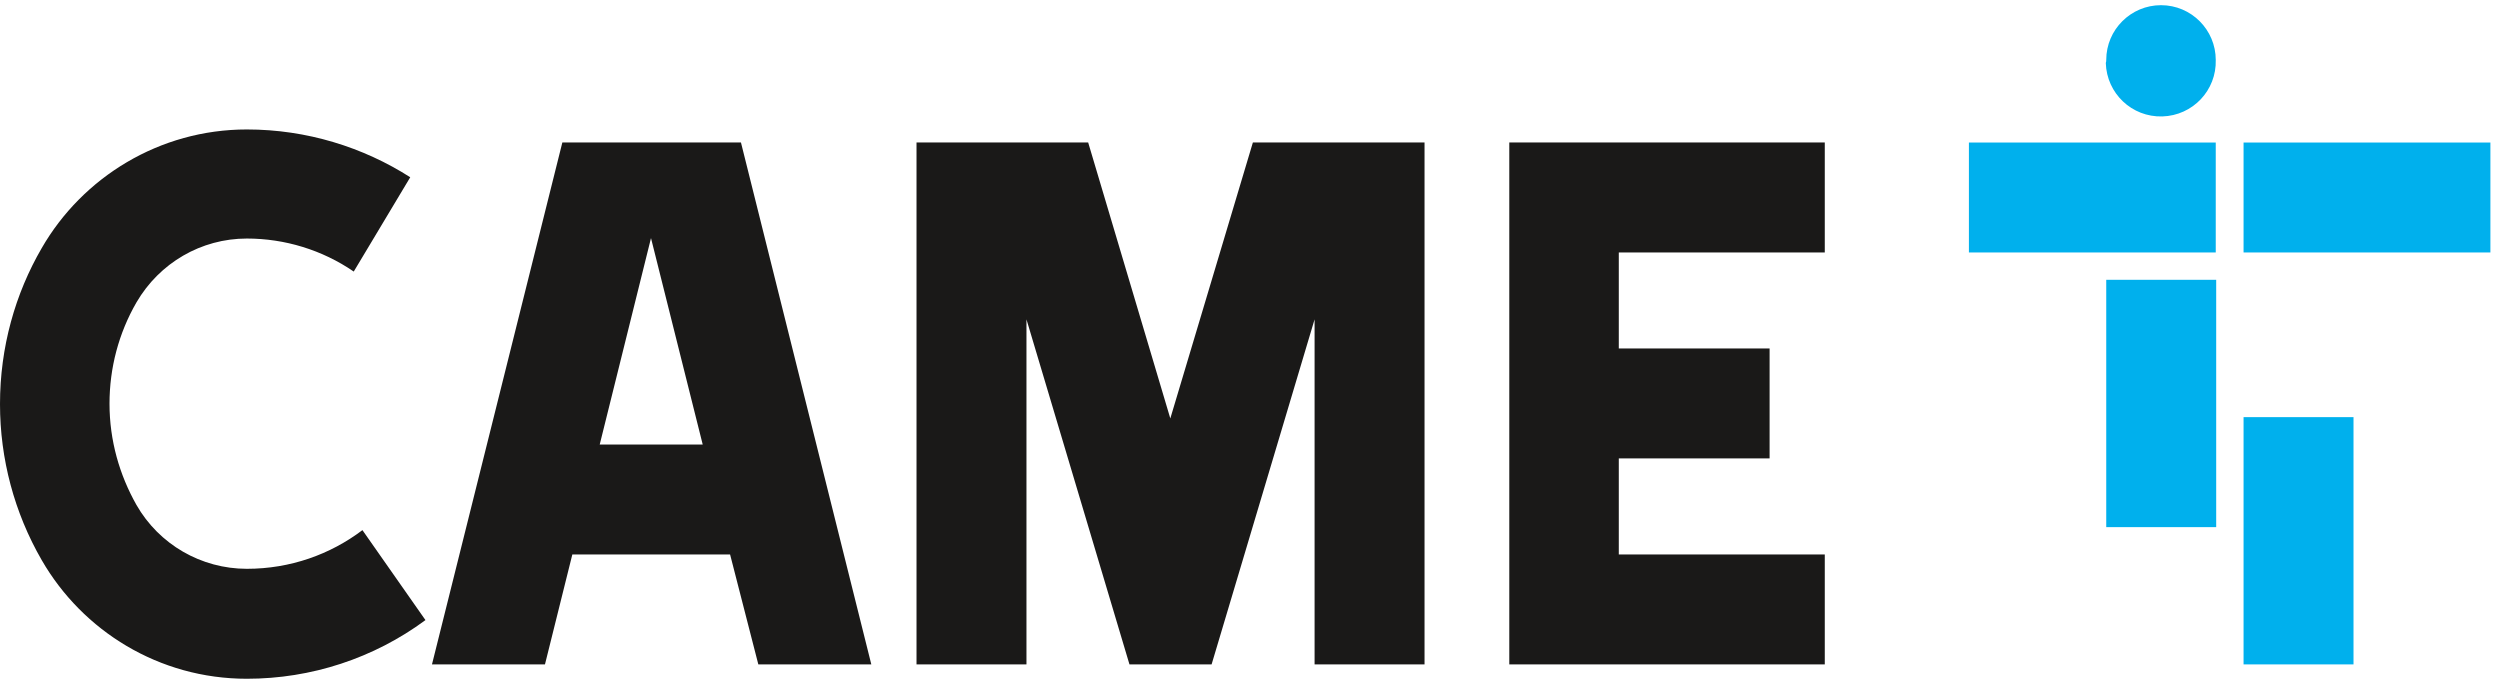
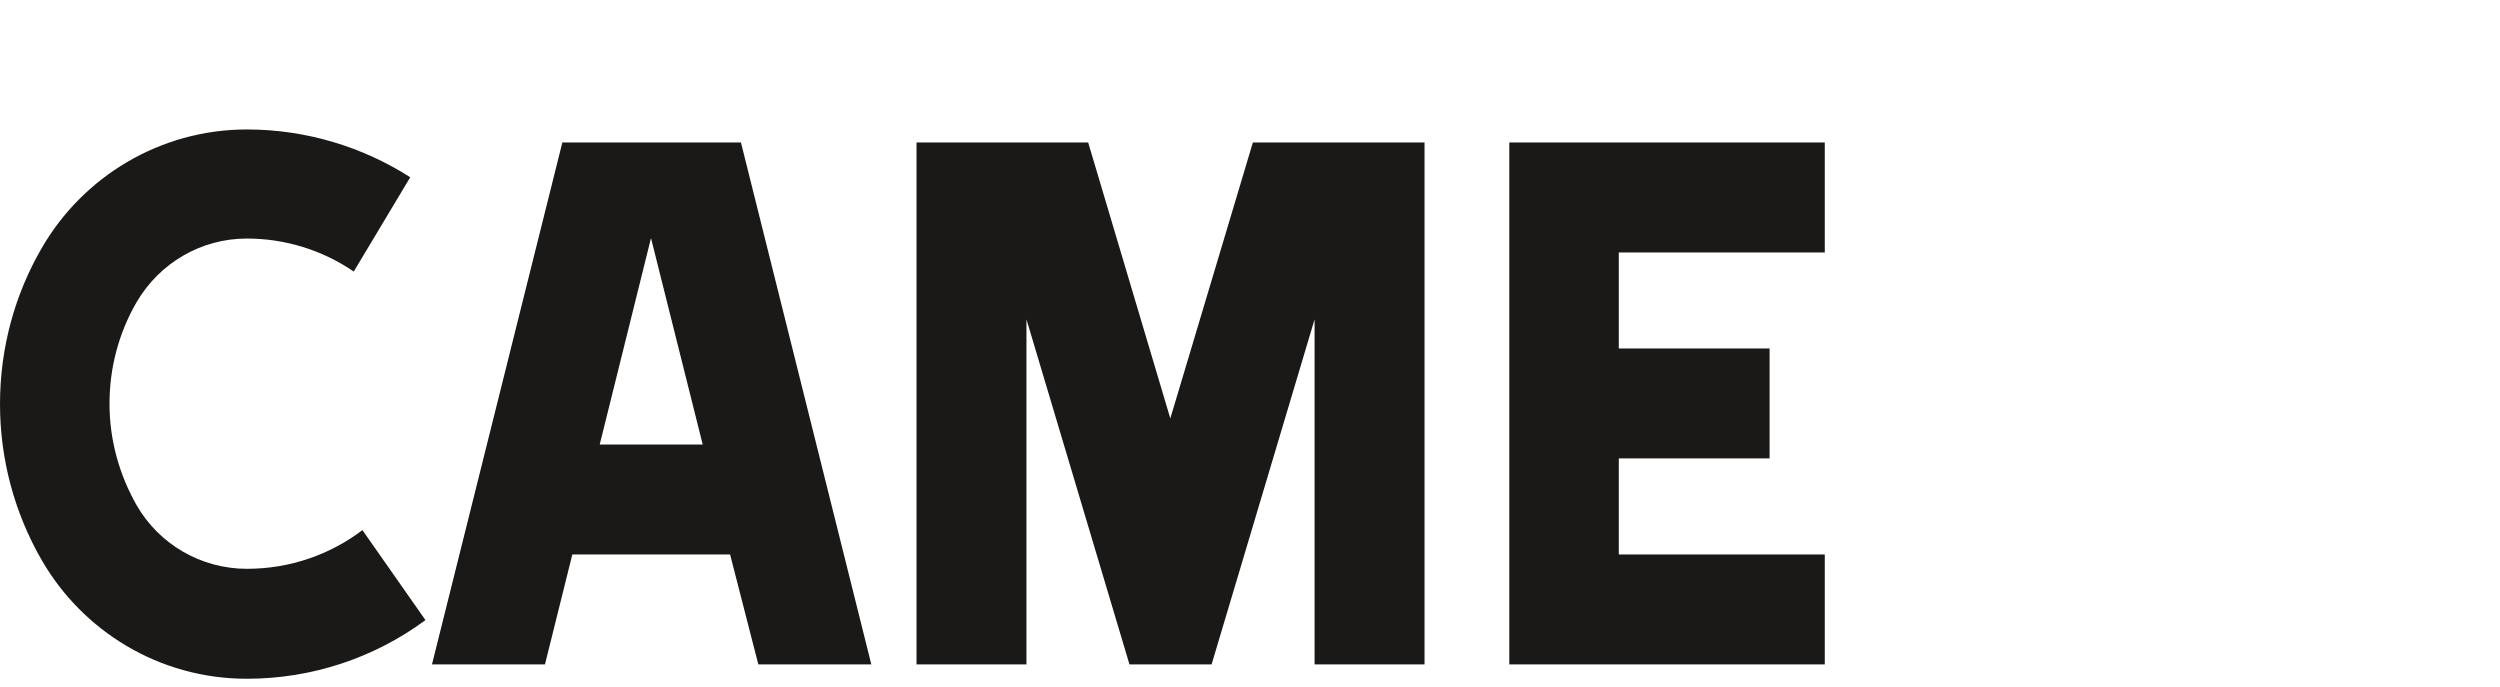
<svg xmlns="http://www.w3.org/2000/svg" width="193" height="53" viewBox="0 0 193 53" fill="none">
  <path d="M140.873 19.488V11H116.517V51.293H140.873V42.805H124.971V35.39H136.613V26.902H124.971V19.488H140.873ZM19.056 18.415C15.533 18.415 12.313 20.293 10.534 23.346C9.159 25.728 8.454 28.412 8.454 31.163C8.454 34.015 9.226 36.665 10.534 38.98C12.279 42.033 15.533 43.912 19.056 43.912C22.411 43.912 25.497 42.805 27.98 40.926L32.845 47.871C28.852 50.823 24.021 52.4 19.056 52.4C12.279 52.4 6.374 48.709 3.221 43.241C1.107 39.584 0 35.424 0 31.197C0 26.802 1.174 22.675 3.221 19.153C6.374 13.684 12.313 9.994 19.056 9.994C23.686 9.994 28.047 11.369 31.671 13.684L27.309 20.964C24.86 19.287 21.975 18.415 19.056 18.415ZM93.535 51.293H87.195L79.243 24.655V51.293H70.755V11H84.007L90.348 32.304L96.722 11H109.974V51.293H101.486V24.655L93.535 51.293ZM50.257 18.381L46.298 34.317H54.249L50.257 18.381ZM42.071 51.293H33.348L43.413 11H57.202L67.266 51.293H58.543L56.363 42.805H44.184L42.071 51.293Z" fill="#1A1918" />
-   <path d="M162.602 4.627C162.602 2.279 164.514 0.4 166.829 0.4C169.177 0.4 171.056 2.312 171.056 4.627C171.123 6.976 169.278 8.921 166.929 8.989C164.581 9.056 162.635 7.21 162.568 4.862C162.602 4.761 162.602 4.694 162.602 4.627ZM173.203 51.294H181.691V32.205H173.203V51.294ZM162.602 40.693H171.09V21.603H162.602V40.693ZM173.203 19.489H192.259V11.002H173.203V19.489ZM152 19.489H171.056V11.002H152V19.489Z" fill="#00B0ED" />
</svg>